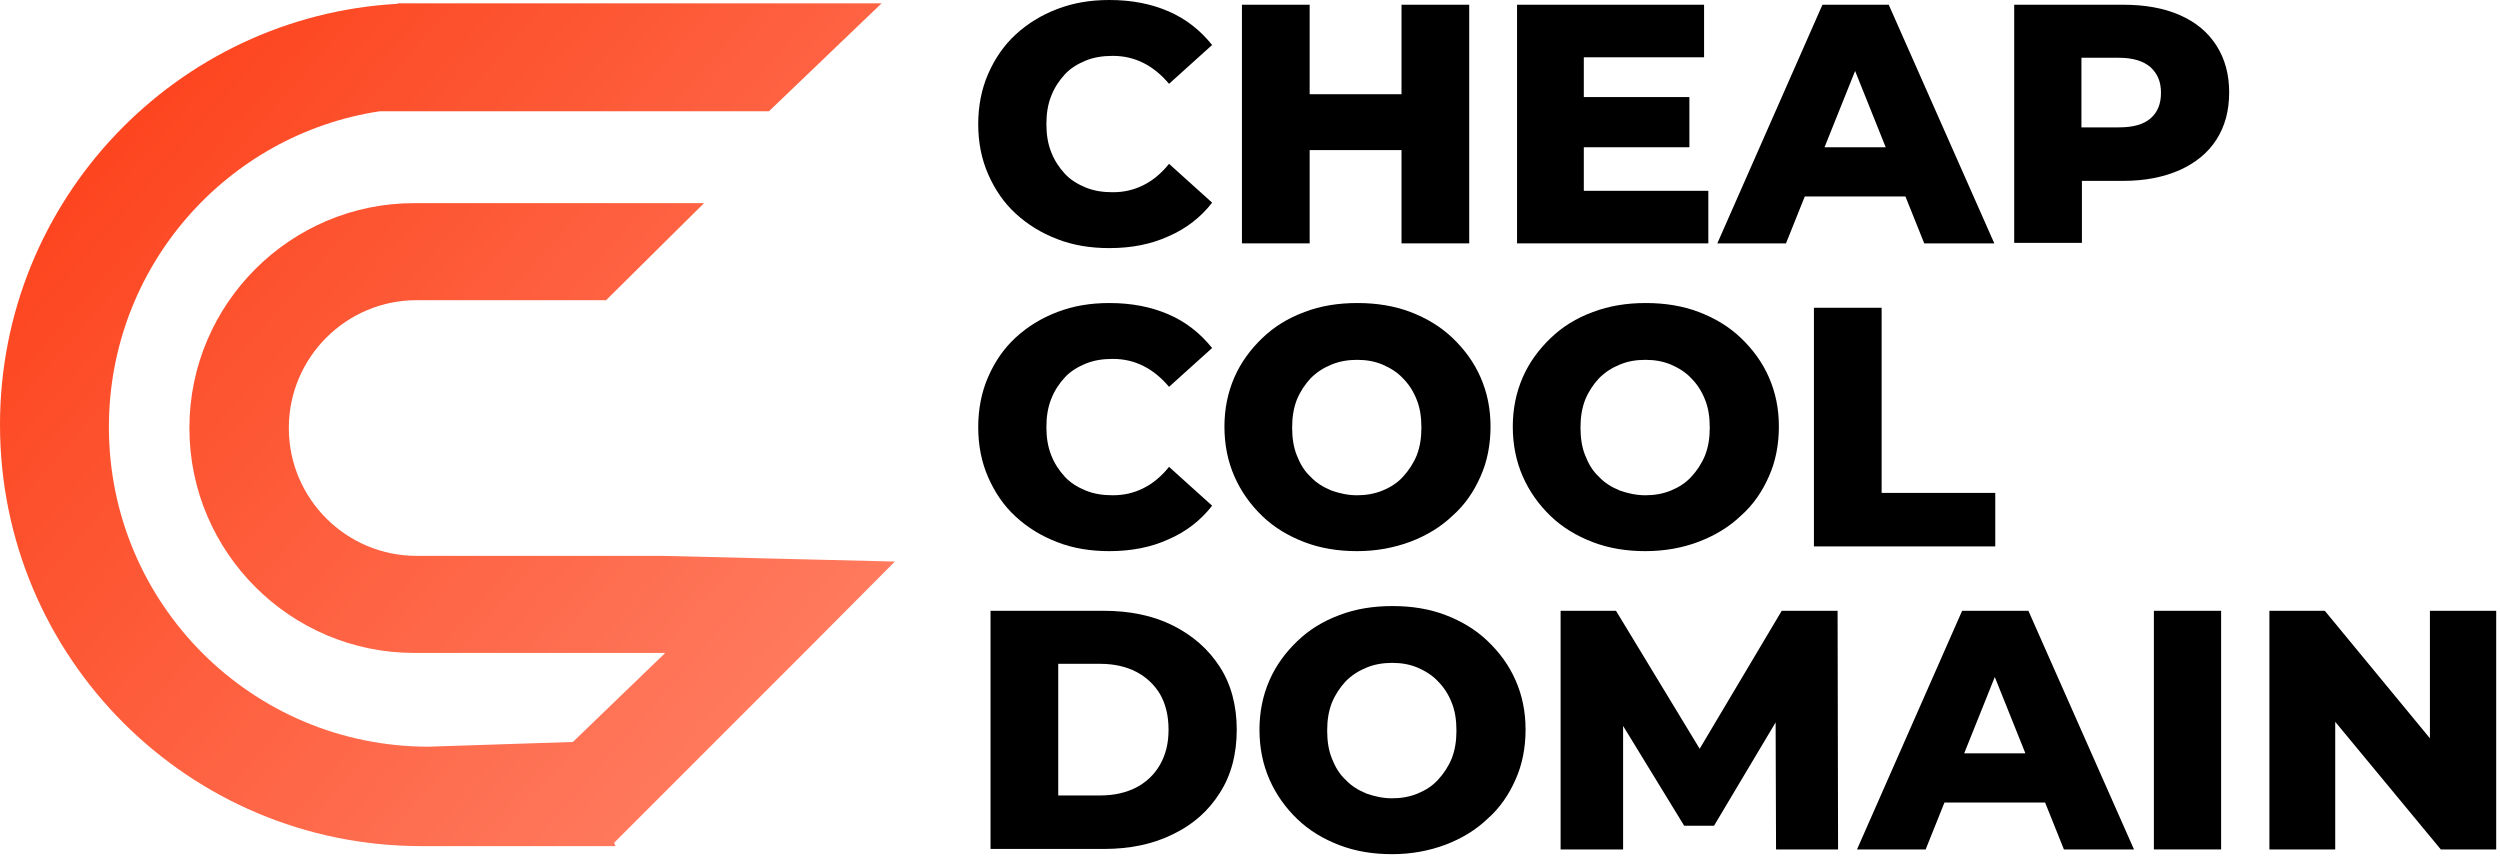
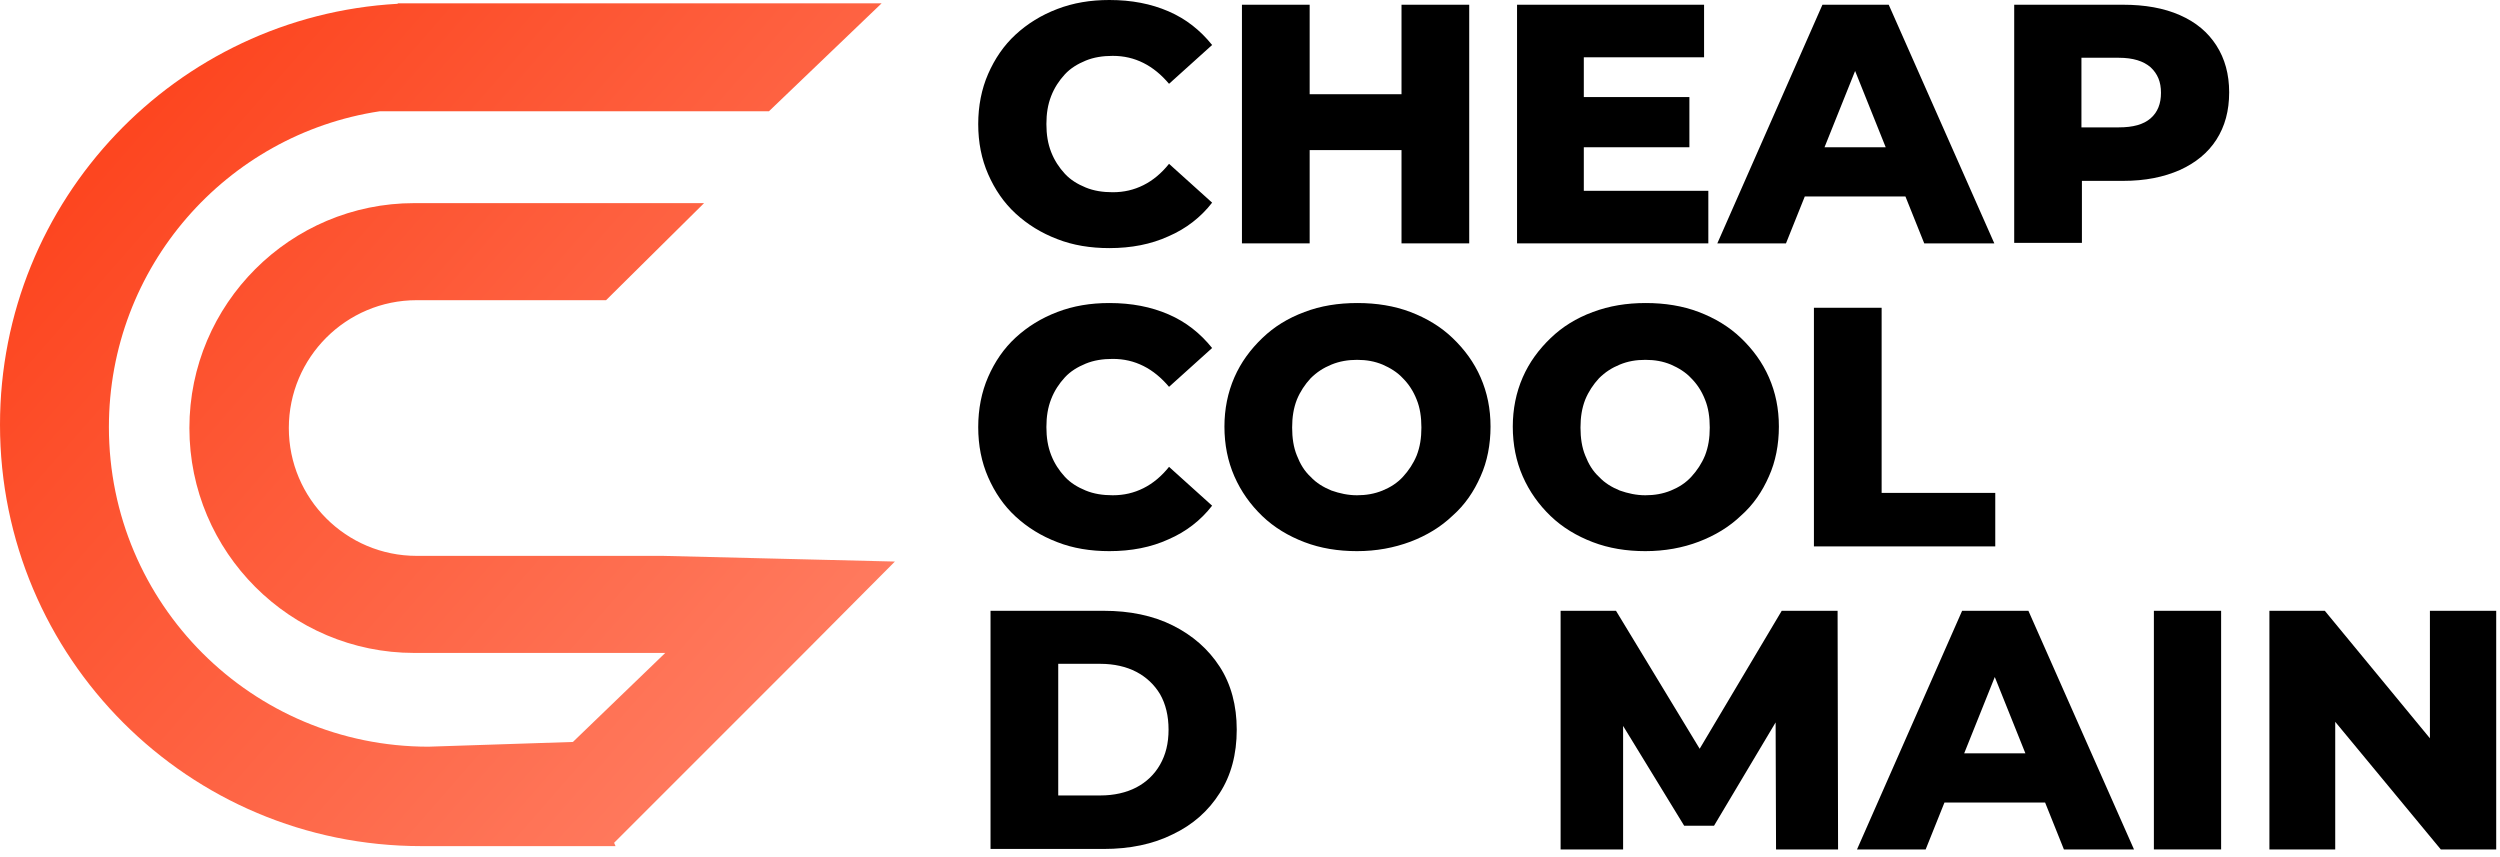
<svg xmlns="http://www.w3.org/2000/svg" width="528" height="181" viewBox="0 0 528 181" fill="none">
  <path d="M234.3 52.4C230.3 52.4 226.6 51.8 223.3 50.5C219.9 49.2 217 47.4 214.5 45.1C212 42.8 210.1 40 208.7 36.8C207.3 33.6 206.6 30.1 206.6 26.2C206.6 22.4 207.3 18.8 208.7 15.6C210.1 12.4 212 9.6 214.5 7.3C217 5 219.9 3.2 223.3 1.9C226.7 0.6 230.3 0 234.3 0C239 0 243.1 0.8 246.8 2.4C250.5 4 253.5 6.4 256 9.5L246.9 17.7C245.3 15.8 243.5 14.3 241.5 13.3C239.5 12.3 237.4 11.8 235 11.8C232.9 11.8 231 12.1 229.3 12.8C227.6 13.5 226.1 14.4 224.9 15.7C223.7 17 222.7 18.5 222 20.3C221.3 22.1 221 24 221 26.2C221 28.4 221.3 30.3 222 32.1C222.7 33.9 223.7 35.4 224.9 36.7C226.1 38 227.6 38.9 229.3 39.6C231 40.3 232.9 40.6 235 40.6C237.4 40.6 239.5 40.1 241.5 39.1C243.5 38.1 245.3 36.6 246.9 34.6L256 42.8C253.6 45.9 250.5 48.3 246.8 49.9C243.1 51.6 238.9 52.4 234.3 52.4Z" fill="black" />
  <path d="M276.599 51.4H262.299V1H276.599V51.4ZM296.999 31.7H275.499V19.9H296.999V31.7ZM295.999 1H310.299V51.4H295.999V1Z" fill="black" />
  <path d="M334.4 40.3H360.8V51.4H320.4V1H359.9V12.1H334.5V40.3H334.4ZM333.4 20.5H356.8V31.1H333.4V20.5Z" fill="black" />
  <path d="M362.699 51.4L384.899 1H398.899L421.199 51.4H406.399L388.999 8H394.599L377.199 51.4H362.699ZM374.799 41.5L378.499 31.1H403.099L406.799 41.5H374.799Z" fill="black" />
  <path d="M425.4 51.4V1H448.4C453 1 457 1.7 460.4 3.2C463.8 4.7 466.3 6.8 468.1 9.6C469.9 12.4 470.8 15.7 470.8 19.5C470.8 23.4 469.9 26.7 468.1 29.5C466.3 32.3 463.7 34.4 460.4 35.9C457 37.4 453.1 38.2 448.4 38.2H433.3L439.7 31.9V51.3H425.4V51.4ZM439.6 33.6L433.2 26.9H447.5C450.5 26.9 452.7 26.3 454.2 25C455.7 23.7 456.4 21.9 456.4 19.6C456.4 17.3 455.7 15.6 454.2 14.2C452.7 12.9 450.5 12.2 447.5 12.2H433.2L439.6 5.6V33.6Z" fill="black" />
  <path d="M234.3 116.4C230.3 116.4 226.6 115.8 223.3 114.5C219.9 113.2 217 111.4 214.5 109.1C212 106.8 210.1 104 208.7 100.8C207.3 97.6 206.6 94.1 206.6 90.2C206.6 86.4 207.3 82.8 208.7 79.6C210.1 76.4 212 73.6 214.5 71.3C217 69 219.9 67.2 223.3 65.9C226.7 64.6 230.3 64 234.3 64C239 64 243.1 64.8 246.8 66.4C250.5 68 253.5 70.4 256 73.5L246.9 81.7C245.3 79.8 243.5 78.3 241.5 77.3C239.5 76.3 237.4 75.8 235 75.8C232.9 75.8 231 76.1 229.3 76.8C227.6 77.5 226.1 78.4 224.9 79.7C223.7 81 222.7 82.5 222 84.3C221.3 86.1 221 88 221 90.2C221 92.4 221.3 94.3 222 96.1C222.7 97.9 223.7 99.4 224.9 100.7C226.1 102 227.6 102.9 229.3 103.6C231 104.3 232.9 104.6 235 104.6C237.4 104.6 239.5 104.1 241.5 103.1C243.5 102.1 245.3 100.6 246.9 98.6L256 106.8C253.6 109.9 250.5 112.3 246.8 113.9C243.1 115.6 238.9 116.4 234.3 116.4Z" fill="black" />
  <path d="M286.6 116.4C282.6 116.4 278.9 115.8 275.5 114.5C272.1 113.2 269.1 111.4 266.6 109C264.1 106.6 262.1 103.8 260.7 100.6C259.3 97.4 258.6 93.9 258.6 90.1C258.6 86.4 259.3 82.9 260.7 79.7C262.1 76.5 264.1 73.8 266.6 71.4C269.1 69 272 67.2 275.5 65.9C278.9 64.6 282.6 64 286.7 64C290.7 64 294.5 64.6 297.9 65.9C301.3 67.2 304.3 69 306.8 71.4C309.3 73.8 311.3 76.5 312.7 79.7C314.1 82.9 314.8 86.3 314.8 90.1C314.8 93.9 314.1 97.5 312.7 100.6C311.3 103.8 309.4 106.6 306.8 108.9C304.3 111.3 301.3 113.1 297.9 114.4C294.4 115.7 290.7 116.4 286.6 116.4ZM286.6 104.6C288.5 104.6 290.3 104.3 292 103.6C293.7 102.9 295.1 102 296.3 100.7C297.5 99.4 298.5 97.9 299.2 96.2C299.9 94.4 300.2 92.5 300.2 90.3C300.2 88.1 299.9 86.1 299.2 84.4C298.5 82.6 297.5 81.1 296.3 79.9C295.1 78.6 293.6 77.7 292 77C290.3 76.3 288.6 76 286.6 76C284.7 76 282.9 76.3 281.2 77C279.5 77.7 278.1 78.6 276.8 79.9C275.6 81.2 274.6 82.7 273.9 84.4C273.2 86.2 272.9 88.1 272.9 90.3C272.9 92.5 273.2 94.5 273.9 96.2C274.6 98 275.5 99.5 276.8 100.7C278 102 279.5 102.9 281.2 103.6C282.9 104.2 284.7 104.6 286.6 104.6Z" fill="black" />
  <path d="M347.5 116.4C343.5 116.4 339.8 115.8 336.4 114.5C333 113.2 330 111.4 327.5 109C325 106.6 323 103.8 321.6 100.6C320.2 97.4 319.5 93.9 319.5 90.1C319.5 86.4 320.2 82.9 321.6 79.7C323 76.5 325 73.8 327.5 71.4C330 69 332.9 67.2 336.4 65.9C339.9 64.6 343.5 64 347.6 64C351.6 64 355.4 64.6 358.8 65.9C362.2 67.2 365.2 69 367.7 71.4C370.2 73.8 372.2 76.5 373.6 79.7C375 82.9 375.7 86.3 375.7 90.1C375.7 93.9 375 97.5 373.6 100.6C372.2 103.8 370.3 106.6 367.7 108.9C365.2 111.3 362.2 113.1 358.8 114.4C355.4 115.7 351.6 116.4 347.5 116.4ZM347.5 104.6C349.4 104.6 351.2 104.3 352.9 103.6C354.6 102.9 356 102 357.2 100.7C358.4 99.4 359.4 97.9 360.1 96.2C360.8 94.4 361.1 92.5 361.1 90.3C361.1 88.1 360.8 86.1 360.1 84.4C359.4 82.6 358.4 81.1 357.2 79.9C356 78.6 354.5 77.7 352.9 77C351.2 76.3 349.5 76 347.5 76C345.5 76 343.8 76.3 342.1 77C340.4 77.7 339 78.6 337.7 79.9C336.5 81.2 335.5 82.7 334.8 84.4C334.1 86.2 333.8 88.1 333.8 90.3C333.8 92.5 334.1 94.5 334.8 96.2C335.5 98 336.4 99.5 337.7 100.7C338.9 102 340.4 102.9 342.1 103.6C343.8 104.2 345.6 104.6 347.5 104.6Z" fill="black" />
  <path d="M383.1 115.4V65H397.4V104.1H421.4V115.4H383.1Z" fill="black" />
  <path d="M209.199 179.4V129H233.099C238.599 129 243.499 130 247.699 132.1C251.899 134.2 255.199 137.1 257.599 140.8C259.999 144.5 261.199 149 261.199 154.1C261.199 159.3 259.999 163.8 257.599 167.5C255.199 171.3 251.899 174.2 247.699 176.2C243.499 178.3 238.599 179.3 233.099 179.3H209.199V179.4ZM223.499 168H232.399C235.299 168 237.899 167.4 239.999 166.3C242.099 165.2 243.799 163.6 244.999 161.5C246.199 159.4 246.799 157 246.799 154.1C246.799 151.2 246.199 148.7 244.999 146.6C243.799 144.6 242.099 143 239.999 141.9C237.899 140.8 235.299 140.2 232.399 140.2H223.499V168Z" fill="black" />
-   <path d="M294 180.4C290 180.4 286.3 179.8 282.9 178.5C279.5 177.2 276.5 175.4 274 173C271.5 170.6 269.5 167.8 268.1 164.6C266.7 161.4 266 157.9 266 154.1C266 150.4 266.7 146.9 268.1 143.7C269.5 140.5 271.5 137.8 274 135.4C276.5 133 279.4 131.2 282.9 129.9C286.3 128.6 290 128 294.1 128C298.2 128 301.9 128.6 305.3 129.9C308.7 131.2 311.7 133 314.2 135.4C316.7 137.8 318.7 140.5 320.1 143.7C321.5 146.9 322.2 150.3 322.2 154.1C322.2 157.9 321.5 161.5 320.1 164.6C318.7 167.8 316.8 170.6 314.2 172.9C311.7 175.3 308.7 177.1 305.3 178.4C301.8 179.7 298.1 180.4 294 180.4ZM294 168.6C295.9 168.6 297.7 168.3 299.4 167.6C301.1 166.9 302.5 166 303.7 164.7C304.9 163.4 305.9 161.9 306.6 160.2C307.3 158.4 307.6 156.5 307.6 154.3C307.6 152.1 307.3 150.1 306.6 148.4C305.9 146.6 304.9 145.1 303.7 143.9C302.5 142.6 301 141.7 299.4 141C297.7 140.3 296 140 294 140C292.1 140 290.3 140.3 288.6 141C286.9 141.7 285.5 142.6 284.2 143.9C283 145.2 282 146.7 281.3 148.4C280.6 150.2 280.3 152.1 280.3 154.3C280.3 156.5 280.6 158.5 281.3 160.2C282 162 282.9 163.5 284.2 164.7C285.4 166 286.9 166.9 288.6 167.6C290.3 168.2 292.1 168.6 294 168.6Z" fill="black" />
  <path d="M329.6 179.4V129H341.3L362.1 163.3H355.9L376.3 129H388.1L388.2 179.4H375.1L375 148.9H377.2L362 174.4H355.7L340.1 148.9H342.8V179.4H329.6Z" fill="black" />
  <path d="M392.199 179.4L414.399 129H428.399L450.699 179.4H435.899L418.499 136H424.099L406.699 179.4H392.199ZM404.299 169.5L407.999 159.1H432.599L436.299 169.5H404.299Z" fill="black" />
  <path d="M454.9 179.4V129H469.1V179.4H454.9Z" fill="black" />
  <path d="M479.299 179.4V129H490.999L518.699 162.6H513.199V129H527.199V179.4H515.499L487.699 145.8H493.199V179.4H479.299Z" fill="black" />
  <path d="M189 118.6L140 117.4H88C73.1 117.4 61 105.3 61 90.4C61 75.5 73.1 63.4 88 63.4H128L148.7 42.9H140.5H87.5C61.3 42.9 40 64.2 40 90.4C40 116.6 61.3 137.9 87.5 137.9H140.5L121 156.7L90.5 157.7C53.2 157.7 23 127.5 23 90.2C23 56.4 47.8 28.4 80.2 23.5H162.4L186.2 0.7H84V0.8C37.2 3.4 0 42.2 0 89.7C0 138.9 39.8 178.7 89 178.7H130L129.7 178L170 137.7L189 118.6Z" fill="url(#paint0_linear_602_7)" />
  <defs>
    <linearGradient id="paint0_linear_602_7" x1="-15.4" y1="-7.4" x2="174.1" y2="158.1" gradientUnits="userSpaceOnUse">
      <stop stop-color="#FC360D" />
      <stop offset="1" stop-color="#FF7E63" />
    </linearGradient>
  </defs>
</svg>